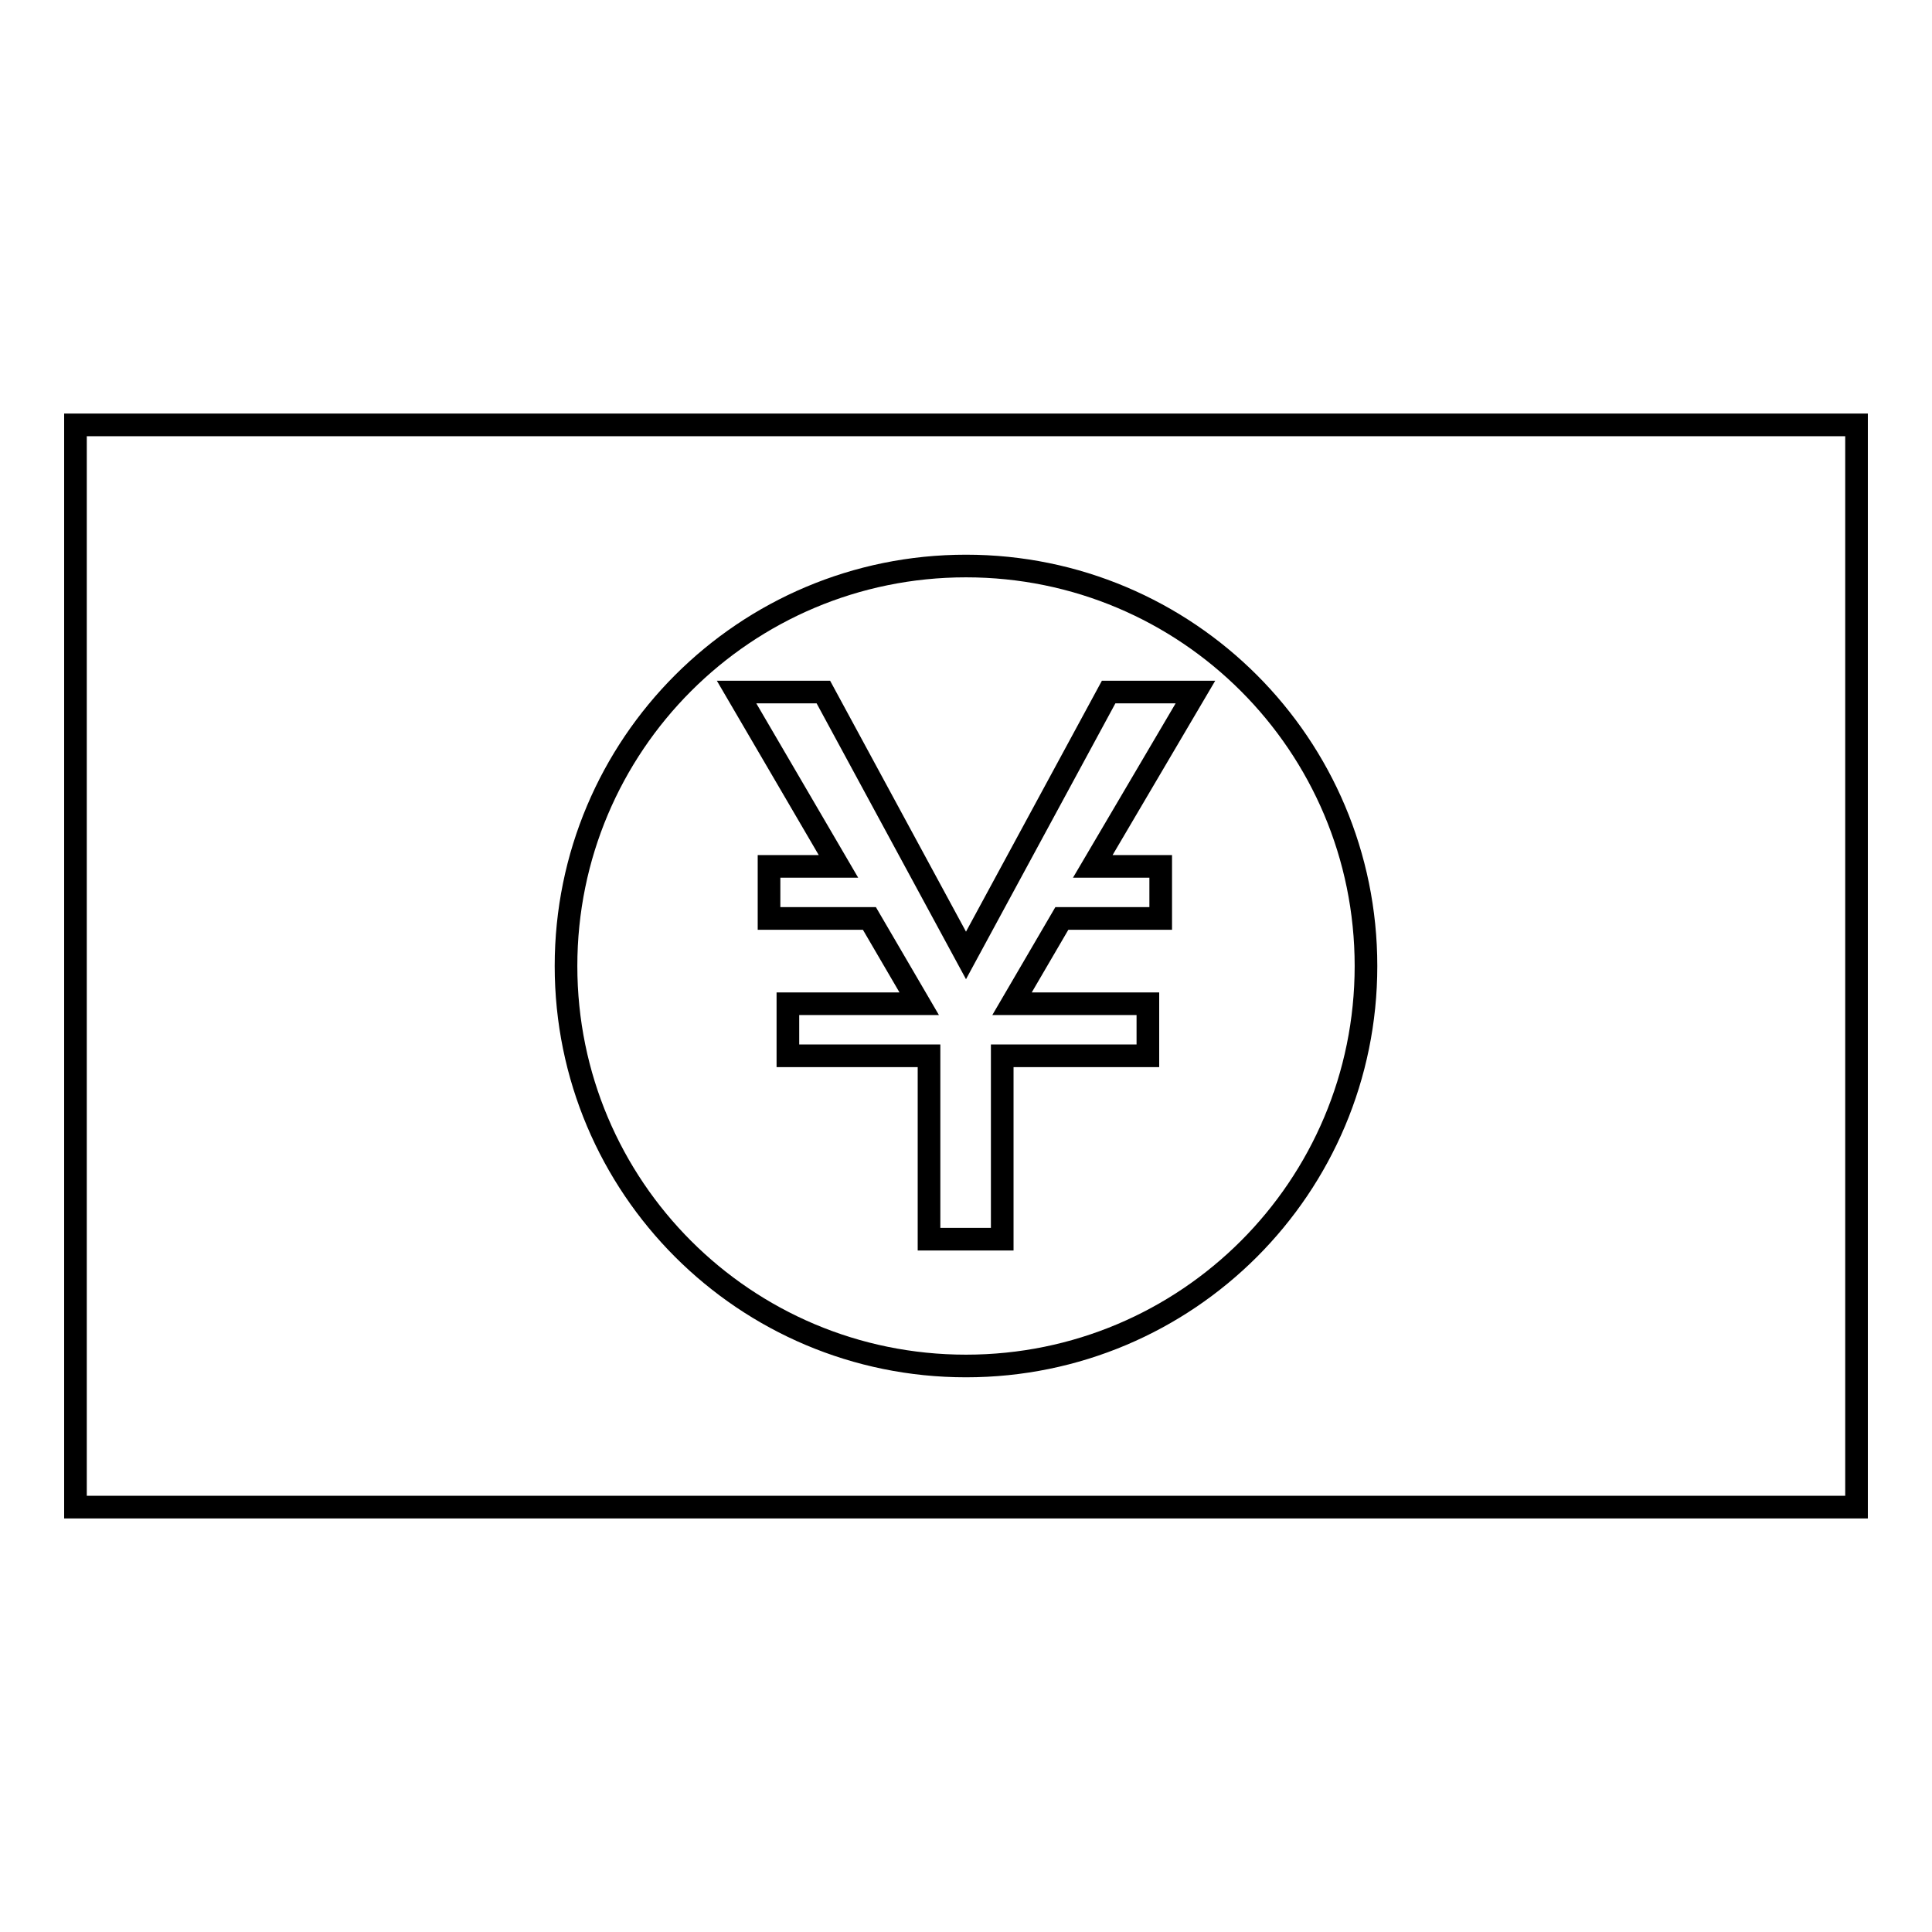
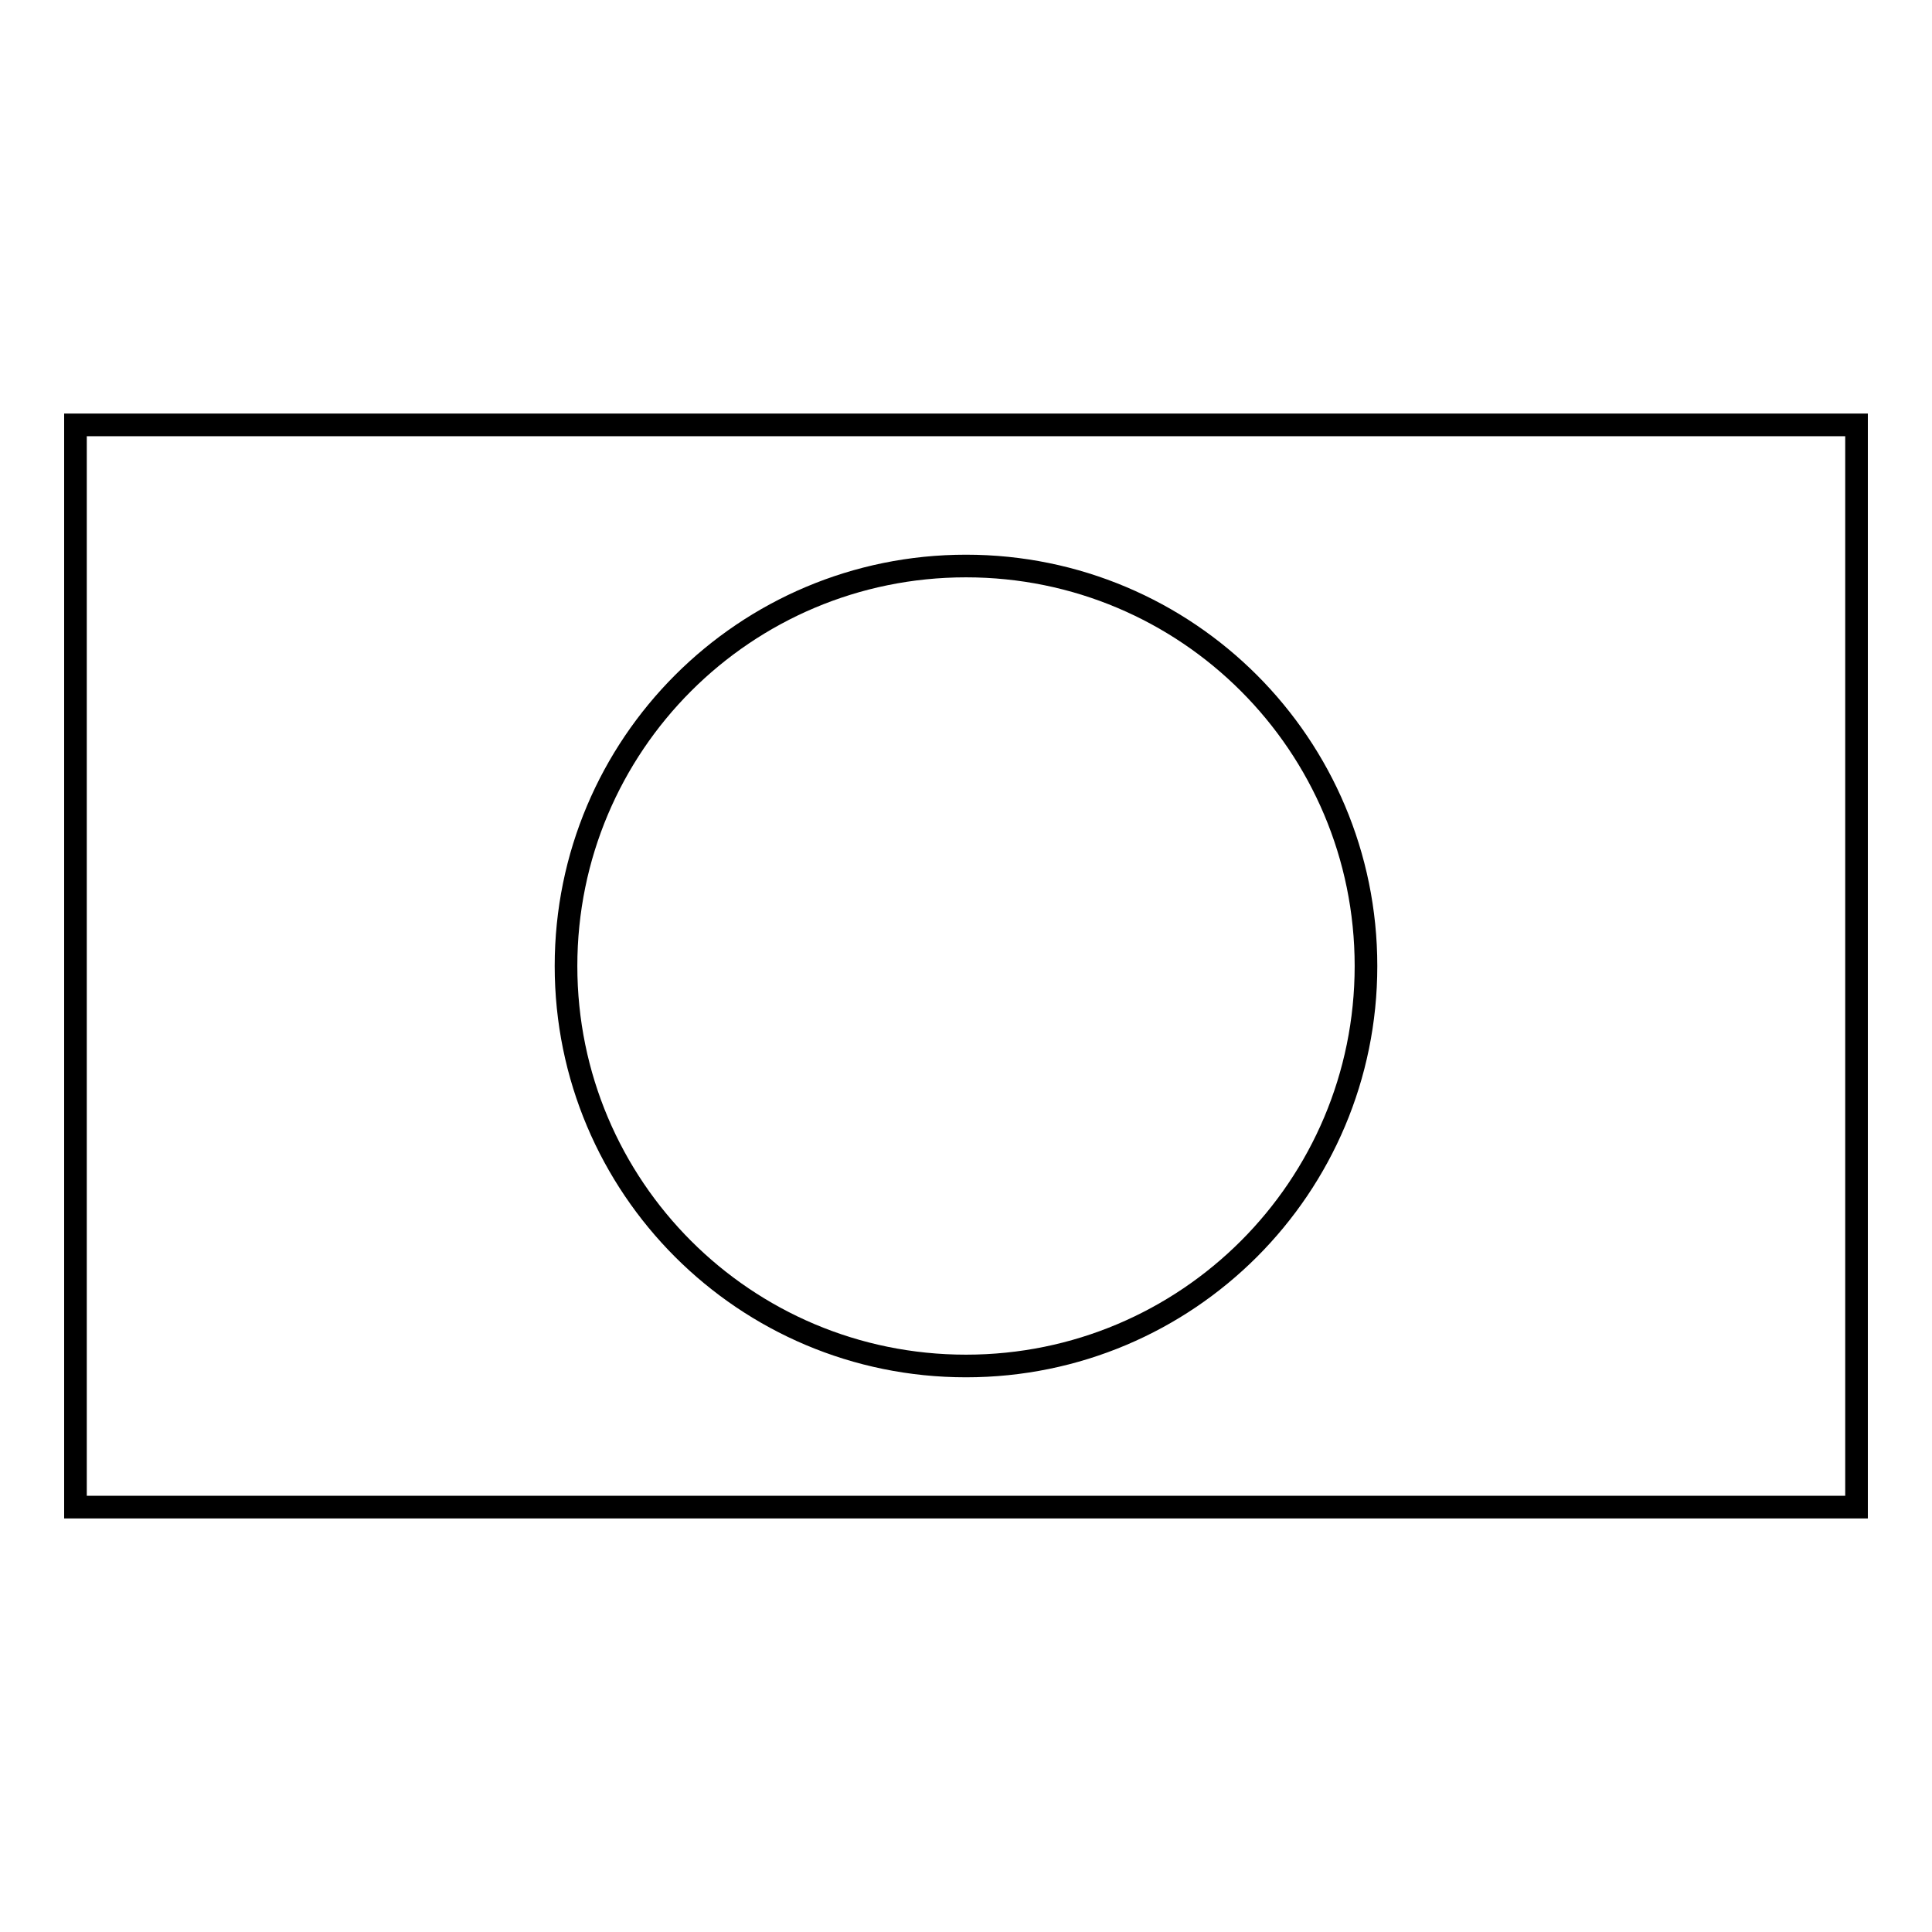
<svg xmlns="http://www.w3.org/2000/svg" version="1.1" x="0px" y="0px" viewBox="0 0 256 256" enable-background="new 0 0 256 256" xml:space="preserve">
  <g>
    <g>
      <g>
        <g>
-           <path stroke-width="3" fill-opacity="0" stroke="#000000" d="M146.9 91.7L128 126.6 109.1 91.7 97.6 91.7 111.1 114.8 101.9 114.8 101.9 121.7 115.2 121.7 121.8 133 104.4 133 104.4 139.9 123.1 139.9 123.1 164.2 132.8 164.2 132.8 139.9 152.1 139.9 152.1 133 134.1 133 140.7 121.7 153.8 121.7 153.8 114.8 144.8 114.8 158.4 91.7 z" />
          <path stroke-width="3" fill-opacity="0" stroke="#000000" d="M10,56.3v143.4h236V56.3H10z M128,181c-29.3,0-53-23.7-53-53c0-29.3,23.7-53,53-53s53,23.7,53,53C181,157.3,157.3,181,128,181z" />
        </g>
      </g>
      <g />
      <g />
      <g />
      <g />
      <g />
      <g />
      <g />
      <g />
      <g />
      <g />
      <g />
      <g />
      <g />
      <g />
      <g />
    </g>
  </g>
</svg>